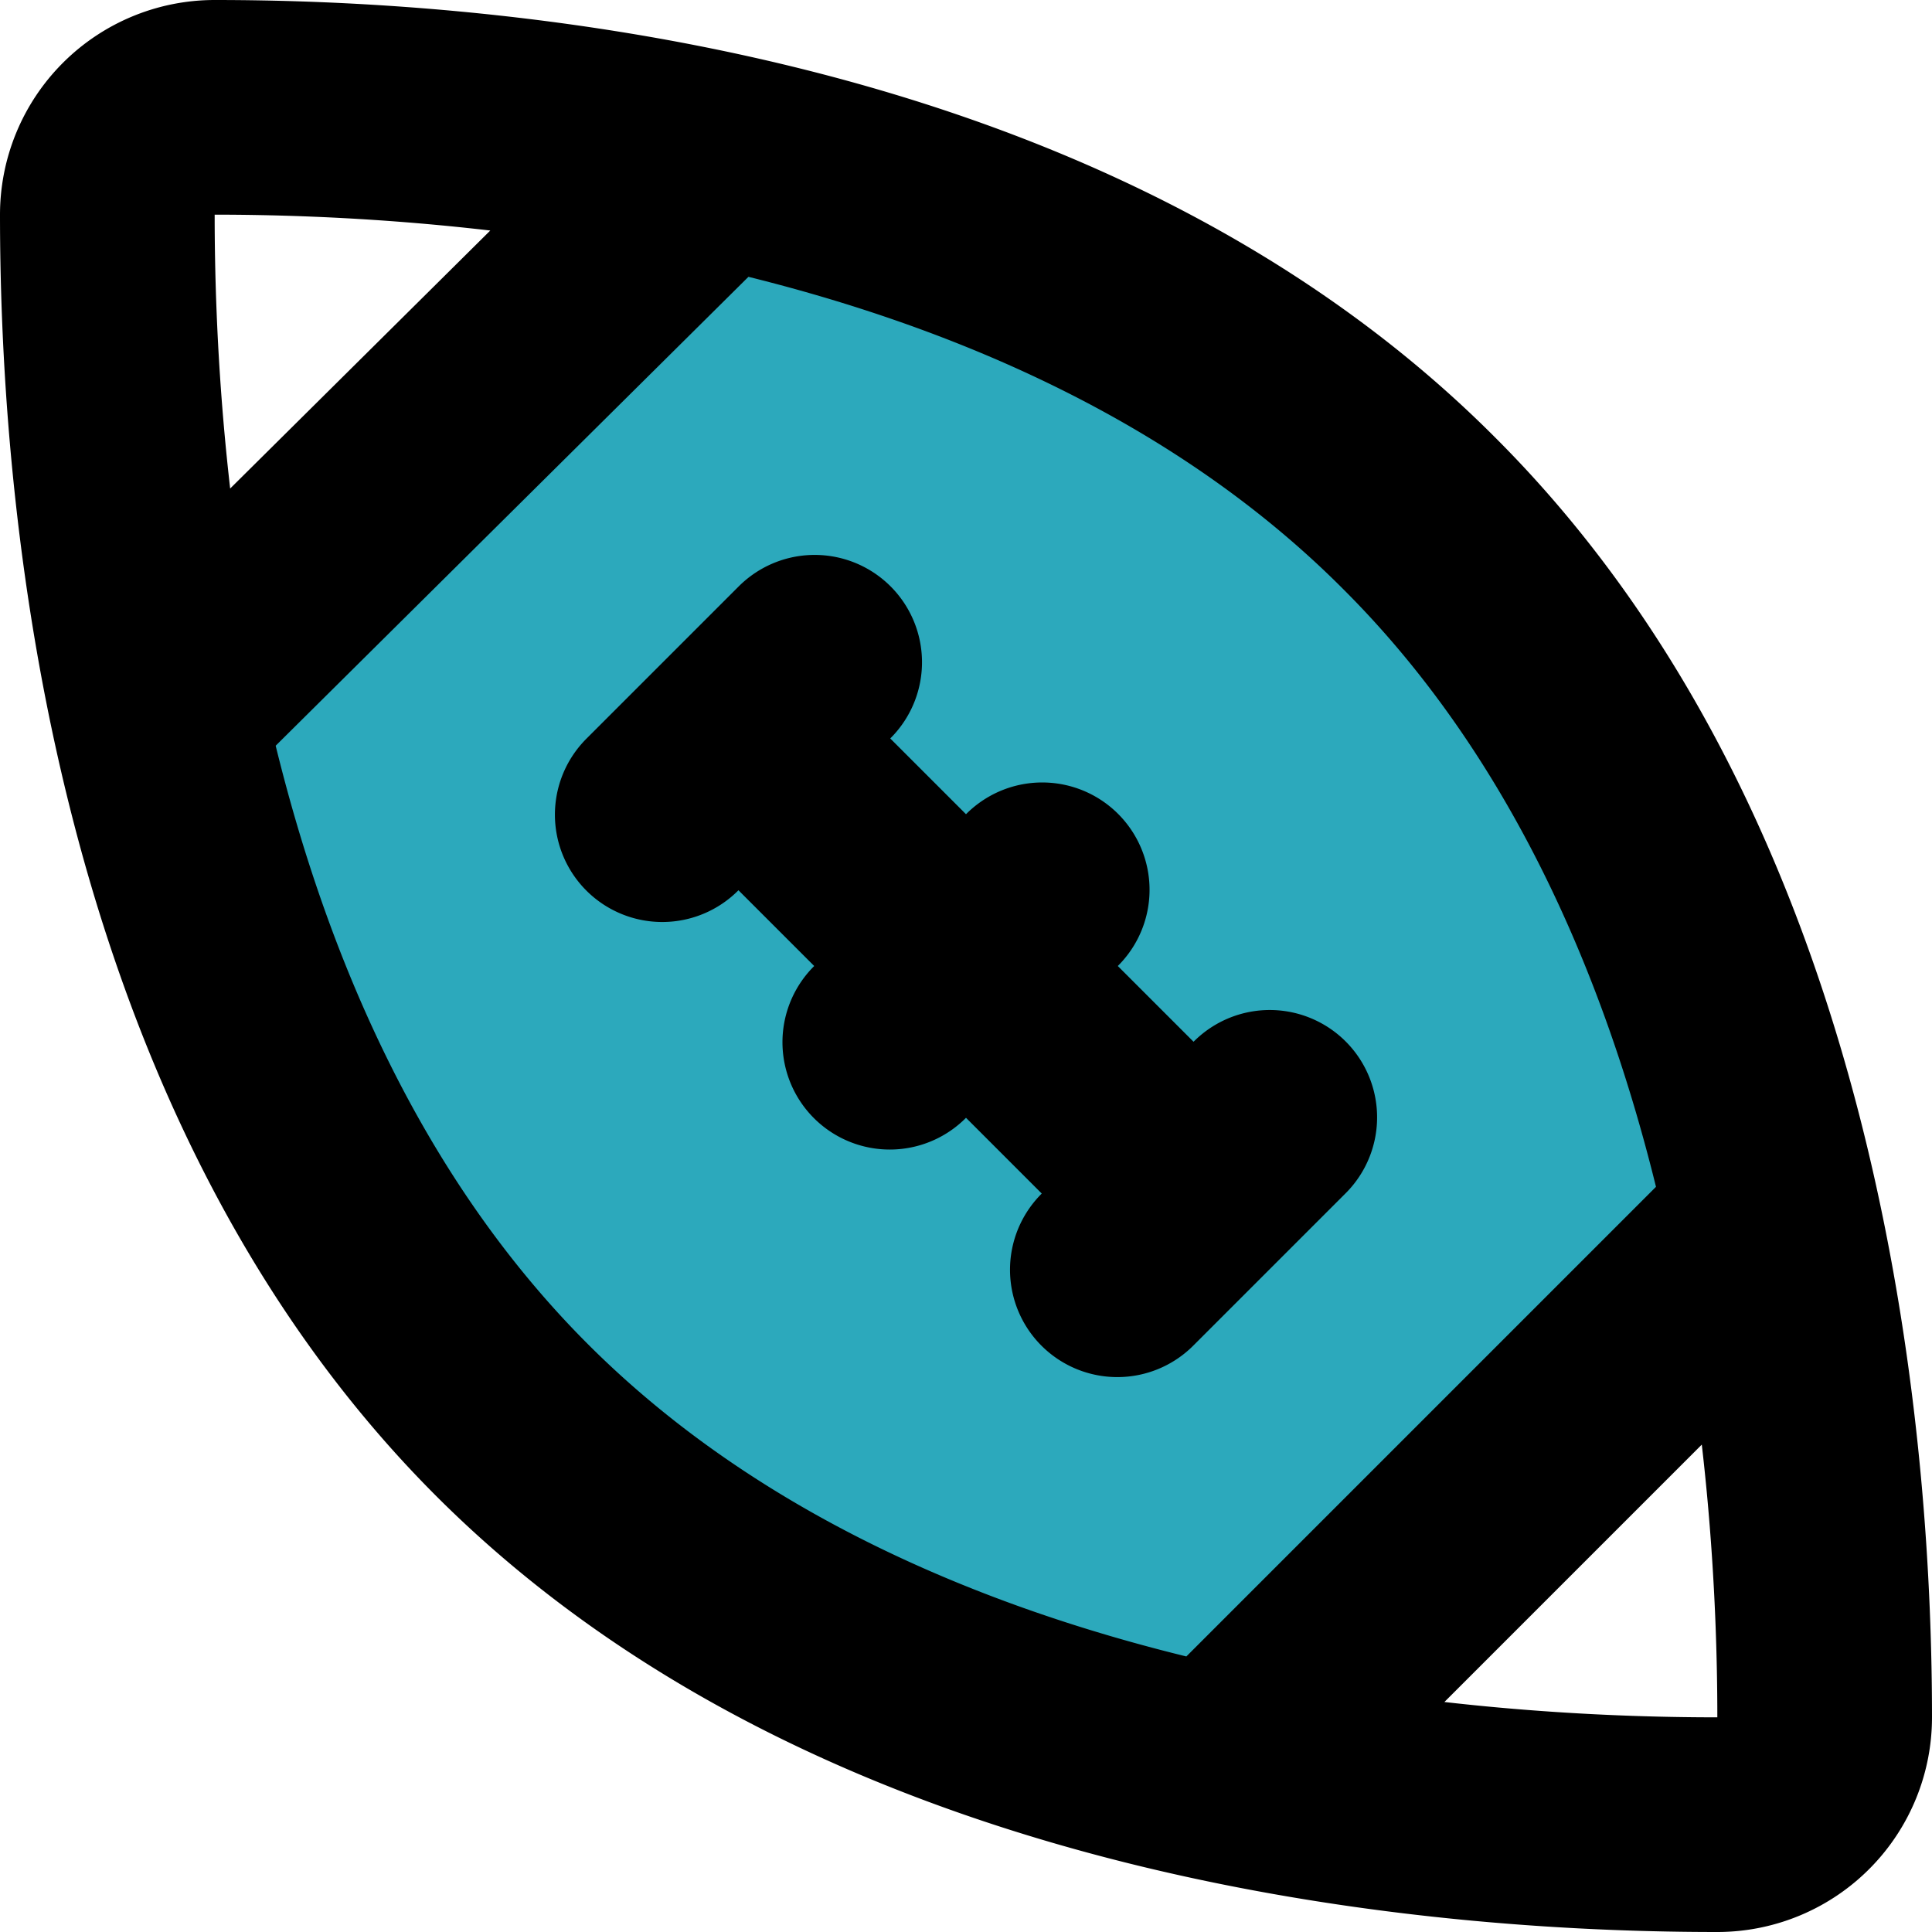
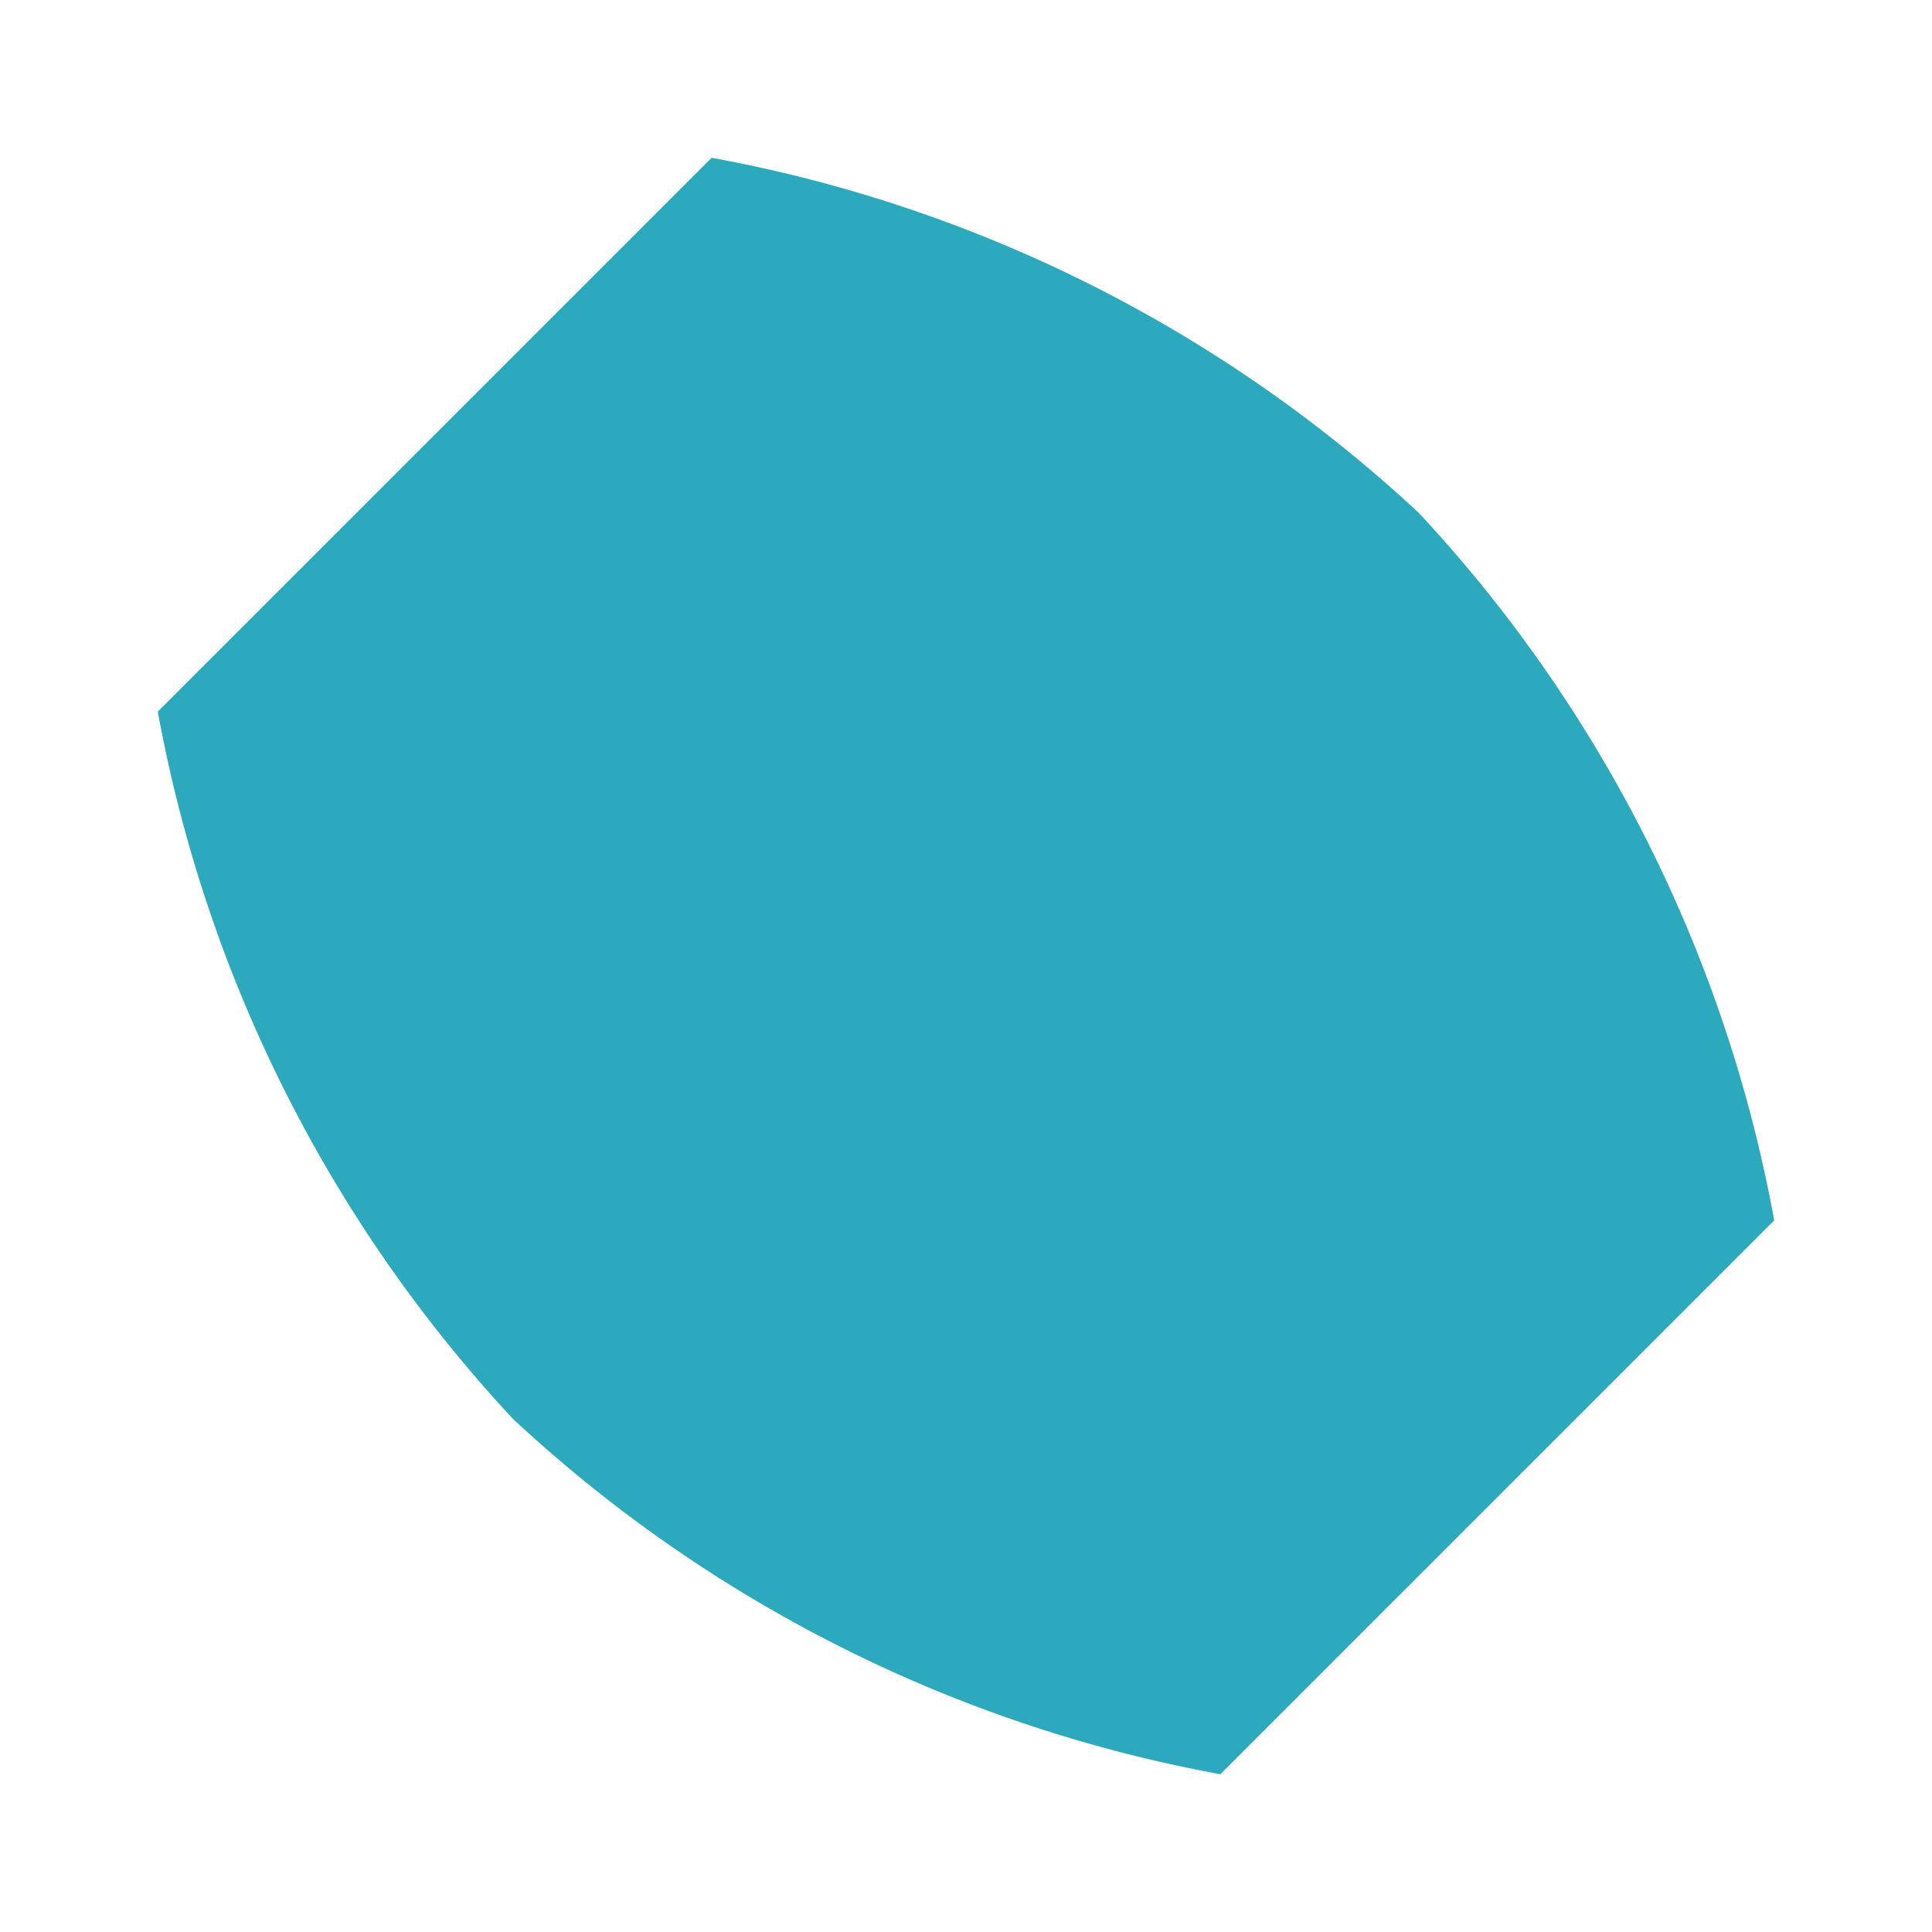
<svg xmlns="http://www.w3.org/2000/svg" width="800px" height="800px" viewBox="0 0 18 18">
  <g id="rugby-ball-2" transform="translate(-3 -3)">
    <path id="secondary" fill="#2ca9bc" d="M4.47,9.63a13.13,13.13,0,0,0,3.31,6.59,13.13,13.13,0,0,0,6.59,3.31l5.16-5.16a13.13,13.13,0,0,0-3.31-6.59A13.13,13.13,0,0,0,9.63,4.47Z" />
-     <path id="primary" d="M19.38,14.52l-4.86,4.86m-5-14.76L4.62,9.48m5.26.4,4.24,4.24m-2.83-1.41,1.42-1.42m.7,3.54,1.42-1.42M9.17,10.59l1.42-1.42m5.63-1.39C12.76,4.31,7.19,4,5,4A1,1,0,0,0,4,5c0,2.21.31,7.78,3.78,11.24S16.81,20,19,20a1,1,0,0,0,1-1c0-2.19-.31-7.76-3.78-11.22Z" fill="none" stroke="#000000" stroke-linecap="round" stroke-linejoin="round" stroke-width="2" />
  </g>
</svg>